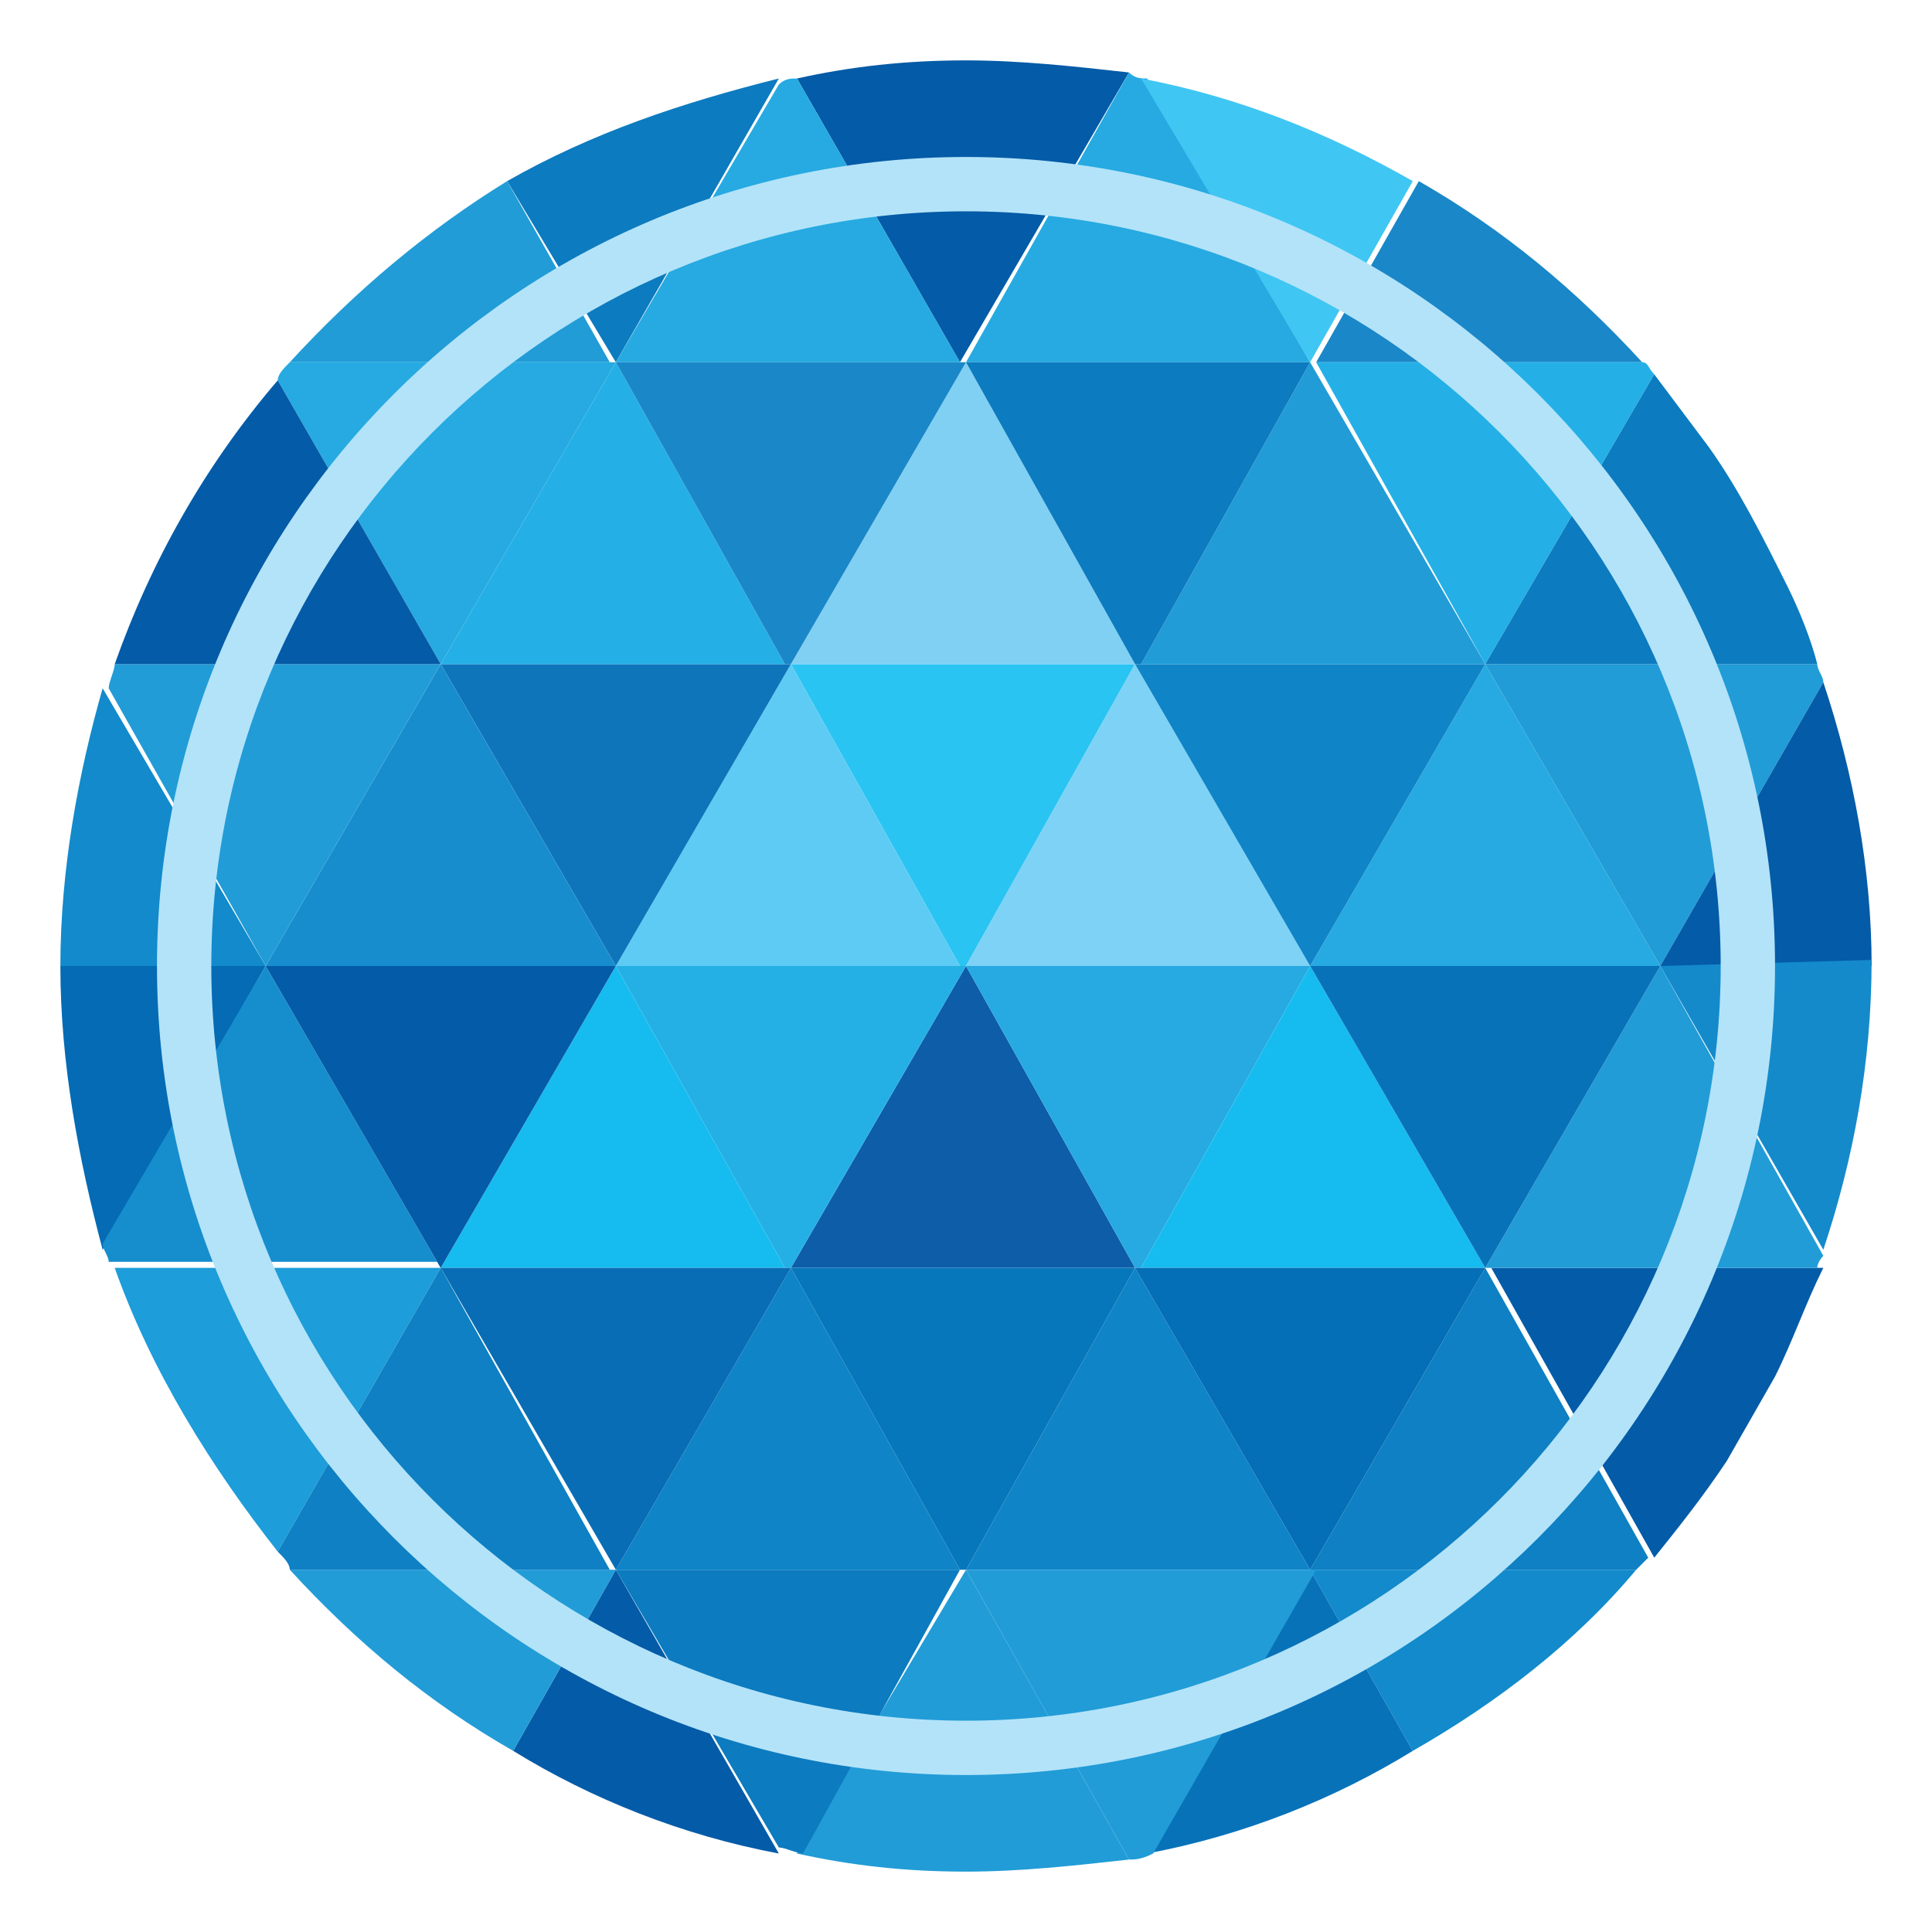
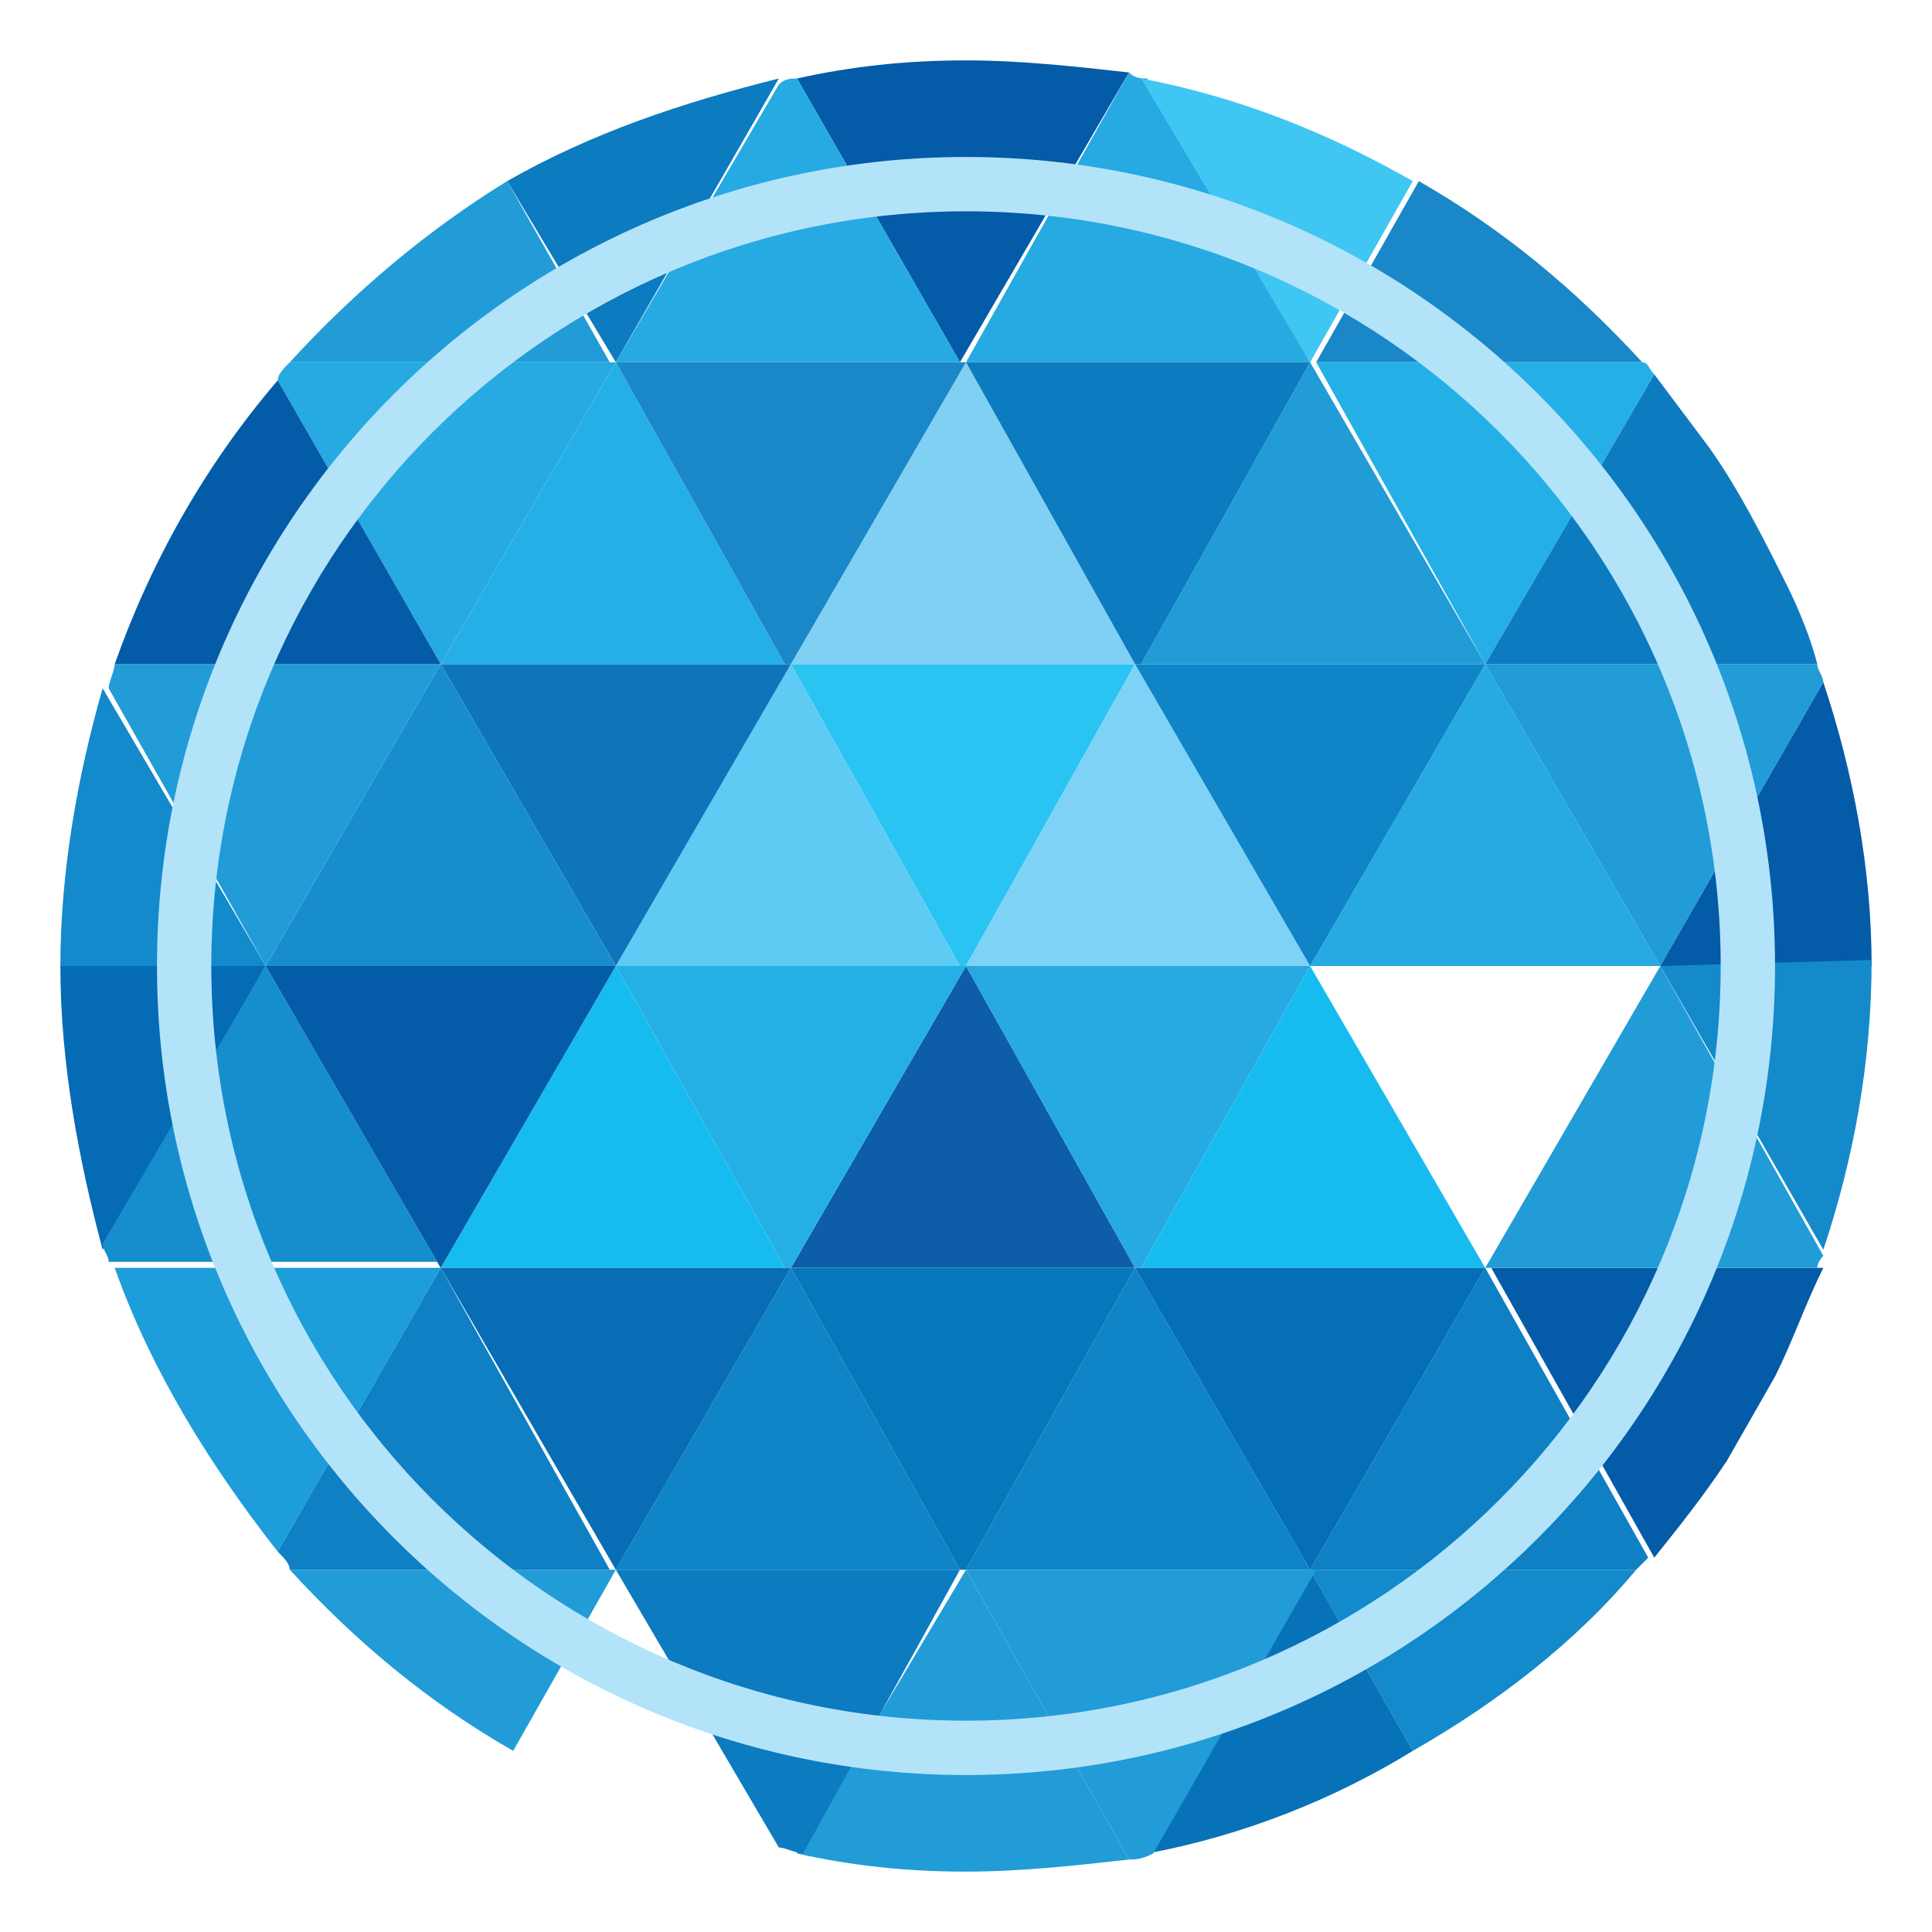
<svg xmlns="http://www.w3.org/2000/svg" version="1.1" id="Layer_1" x="0px" y="0px" viewBox="0 0 32 32" enable-background="new 0 0 32 32" xml:space="preserve">
  <rect x="0" y="0" fill="none" width="32" height="32" />
  <g>
    <polygon fill="#219CD7" points="18.9,11 18.8,11 18.8,11  " />
    <polygon fill="#2AC4F3" points="15.9,16 16,16 18.8,11 18.8,11 13.1,11 13.1,11  " />
    <polygon fill="#0D5DA8" points="18.8,21 16,16 13.1,21  " />
    <polygon fill="#7DD2F6" points="21.7,16 18.8,11 16,16  " />
    <polygon fill="#219CD7" points="16,16 16,16 15.9,16  " />
    <polygon fill="#5ECBF4" points="10.2,16 15.9,16 13.1,11  " />
    <polygon fill="#219CD7" points="13.1,11 13,11 13.1,11  " />
-     <polygon fill="#219CD7" points="18.8,21 18.9,21 18.8,21  " />
    <polygon fill="#0E75BB" points="13.1,11 13,11 7.3,11 7.3,11 10.2,16 10.2,16  " />
    <polygon fill="#219CD7" points="21.7,16 21.7,16 21.7,16  " />
    <polygon fill="#26AAE1" points="16,16 16,16 18.8,21 18.9,21 21.7,16 21.7,16  " />
    <polygon fill="#219CD7" points="13,21 13.1,21 13.1,21  " />
    <polygon fill="#219CD7" points="10.2,16 10.2,16 10.2,16  " />
    <polygon fill="#25B0E5" points="16,16 15.9,16 10.2,16 10.2,16 13,21 13.1,21  " />
    <polygon fill="#219CD7" points="7.3,11 7.3,11 7.3,11  " />
    <path fill="#045BA7" d="M18.7,1.2C17.8,1.1,16.9,1,16,1c-1,0-1.9,0.1-2.8,0.3L15.9,6h0L18.7,1.2z" />
    <polygon fill="#16BCEF" points="24.6,21 21.7,16 18.9,21  " />
    <path fill="#1D9DD9" d="M1.9,21c0.6,1.7,1.6,3.3,2.7,4.7L7.3,21l0,0H1.9z" />
    <polygon fill="#26AAE1" points="27.5,16 24.6,11 21.7,16  " />
    <polygon fill="#0F84C7" points="18.9,11 18.8,11 21.7,16 21.7,16 24.6,11 24.6,11  " />
    <path fill="#045BA7" d="M27.4,25.8c0.4-0.5,0.8-1,1.2-1.6l0.8-1.4c0.3-0.6,0.5-1.2,0.8-1.8h-5.5l0,0L27.4,25.8z" />
    <polygon fill="#188DCD" points="4.4,16 10.2,16 7.3,11  " />
    <polygon fill="#219CD7" points="21.7,6 18.9,11 24.6,11  " />
    <polygon fill="#0F84C7" points="21.7,26 18.8,21 16,26  " />
    <polygon fill="#80D0F4" points="16,6 13.1,11 18.8,11  " />
    <polygon fill="#24B0E6" points="10.2,6 7.3,11 13,11  " />
-     <polygon fill="#219CD7" points="16,26 16,26 15.9,26  " />
    <polygon fill="#0F84C7" points="10.2,26 15.9,26 13.1,21  " />
    <polygon fill="#16BCEF" points="7.3,21 13,21 10.2,16  " />
    <polygon fill="#0777BC" points="13.1,21 13.1,21 15.9,26 16,26 18.8,21 18.8,21  " />
    <path fill="#0C7BBF" d="M10.2,6l2.7-4.7C11.3,1.7,9.8,2.2,8.4,3L10.2,6L10.2,6z" />
    <path fill="#26AAE1" d="M15.9,6l-2.7-4.7c-0.1,0-0.2,0-0.3,0.1L10.2,6H15.9z" />
    <path fill="#26AAE1" d="M16,6h5.7L19,1.3c-0.1,0-0.2,0-0.3-0.1L16,6z" />
    <path fill="#128ACB" d="M1.7,11.4C1.3,12.8,1,14.4,1,16h3.4L1.7,11.4z" />
    <path fill="#219CD7" d="M4.8,6h5.3L8.4,3C7.1,3.8,5.9,4.8,4.8,6z" />
    <path fill="#046BB4" d="M4.4,16H1c0,1.6,0.3,3.2,0.7,4.7L4.4,16L4.4,16z" />
    <path fill="#40C6F3" d="M21.7,6l1.7-3c-1.4-0.8-2.9-1.4-4.5-1.7L21.7,6L21.7,6z" />
    <path fill="#219CD7" d="M24.6,11l2.9,5h0l2.7-4.7c0-0.1-0.1-0.2-0.1-0.3L24.6,11L24.6,11z" />
    <path fill="#1A87C8" d="M27.2,6c-1.1-1.2-2.3-2.2-3.7-3l-1.7,3H27.2z" />
    <path fill="#128ACB" d="M21.7,26l1.7,3c1.4-0.8,2.7-1.8,3.7-3L21.7,26L21.7,26z" />
    <path fill="#219CD7" d="M24.6,21h5.5c0-0.1,0.1-0.2,0.1-0.2L27.5,16L24.6,21z" />
    <path fill="#0E80C3" d="M24.6,21l-2.9,5h5.4c0.1-0.1,0.1-0.1,0.2-0.2L24.6,21z" />
    <polygon fill="#219CD7" points="27.5,16 27.5,16 27.5,16  " />
    <path fill="#045BA7" d="M27.5,16H31c0-1.6-0.3-3.2-0.8-4.7L27.5,16z" />
    <path fill="#148ACB" d="M27.5,16l2.7,4.7c0.5-1.5,0.8-3.1,0.8-4.8L27.5,16L27.5,16z" />
-     <path fill="#045BA7" d="M10.2,26L8.5,29c1.3,0.8,2.8,1.4,4.4,1.7L10.2,26z" />
    <path fill="#219CD7" d="M10.2,26H4.8c1.1,1.2,2.3,2.2,3.7,3L10.2,26L10.2,26z" />
    <path fill="#0E80C3" d="M7.3,21l-2.7,4.7c0.1,0.1,0.2,0.2,0.2,0.3h5.3L7.3,21z" />
    <path fill="#168ECD" d="M7.3,21l-2.9-5l-2.7,4.6c0,0.1,0.1,0.2,0.1,0.3H7.3z" />
    <path fill="#0872B9" d="M19,30.7c1.6-0.3,3.1-0.9,4.4-1.7l-1.7-3L19,30.7z" />
    <polygon fill="#219CD7" points="21.7,6 21.7,6 21.7,6  " />
    <polygon fill="#219CD7" points="10.2,6 10.2,6 10.2,6  " />
    <path fill="#26AAE1" d="M7.3,11l2.9-5l0,0H4.8C4.7,6.1,4.6,6.2,4.6,6.3L7.3,11L7.3,11z" />
    <path fill="#219CD7" d="M7.3,11L7.3,11l-5.4,0c0,0.1-0.1,0.3-0.1,0.4L4.4,16h0L7.3,11z" />
    <polygon fill="#1A87C8" points="13,11 13.1,11 16,6 15.9,6 10.2,6 10.2,6  " />
    <path fill="#045BA7" d="M4.6,6.3c-1.2,1.4-2.1,3-2.7,4.7h5.4L4.6,6.3z" />
    <polygon fill="#219CD7" points="16,6 15.9,6 16,6  " />
    <polygon fill="#219CD7" points="24.6,11 24.6,11 24.6,11  " />
-     <polygon fill="#0872B9" points="21.7,16 21.7,16 24.6,21 24.6,21 27.5,16 27.5,16  " />
    <path fill="#24B0E6" d="M24.6,11L24.6,11l2.8-4.8c-0.1-0.1-0.1-0.2-0.2-0.2h-5.4l0,0L24.6,11z" />
    <polygon fill="#0C7BBF" points="18.8,11 18.9,11 21.7,6 21.7,6 16,6 16,6  " />
    <polygon fill="#219CD7" points="4.4,16 4.4,16 4.4,16  " />
    <path fill="#219CD7" d="M16,26L16,26l2.7,4.8c0.1,0,0.2,0,0.4-0.1l2.7-4.7l0,0H16z" />
    <polygon fill="#046EB6" points="18.9,21 18.8,21 21.7,26 21.7,26 24.6,21 24.6,21  " />
    <polygon fill="#219CD7" points="24.6,21 24.6,21 24.6,21  " />
    <path fill="#219CD7" d="M13.2,30.7c0.9,0.2,1.8,0.3,2.8,0.3c0.9,0,1.8-0.1,2.7-0.2L16,26L13.2,30.7z" />
    <polygon fill="#086DB5" points="13.1,21 13,21 7.3,21 7.3,21 10.2,26 10.2,26  " />
    <path fill="#0C7BBF" d="M15.9,26h-5.7l0,0l2.7,4.6c0.1,0,0.3,0.1,0.4,0.1L15.9,26L15.9,26z" />
    <polygon fill="#045BA7" points="10.2,16 10.2,16 4.4,16 4.4,16 7.3,21 7.3,21  " />
    <polygon fill="#219CD7" points="7.3,21 7.3,21 7.3,21  " />
    <polygon fill="#219CD7" points="10.2,26 10.2,26 10.2,26  " />
    <path fill="#0C7BBF" d="M29.6,9.7L29.6,9.7c-0.4-0.8-0.8-1.6-1.3-2.3l0,0C28,7,27.7,6.6,27.4,6.2L24.6,11h5.5   C30,10.6,29.8,10.1,29.6,9.7z" />
    <path fill="#B3E3F9" d="M16,29.4c-7.4,0-13.4-6-13.4-13.4S8.6,2.6,16,2.6c7.4,0,13.4,6,13.4,13.4S23.4,29.4,16,29.4z M16,3.5   C9.1,3.5,3.5,9.1,3.5,16c0,6.9,5.6,12.5,12.5,12.5c6.9,0,12.5-5.6,12.5-12.5C28.5,9.1,22.9,3.5,16,3.5z" />
  </g>
</svg>